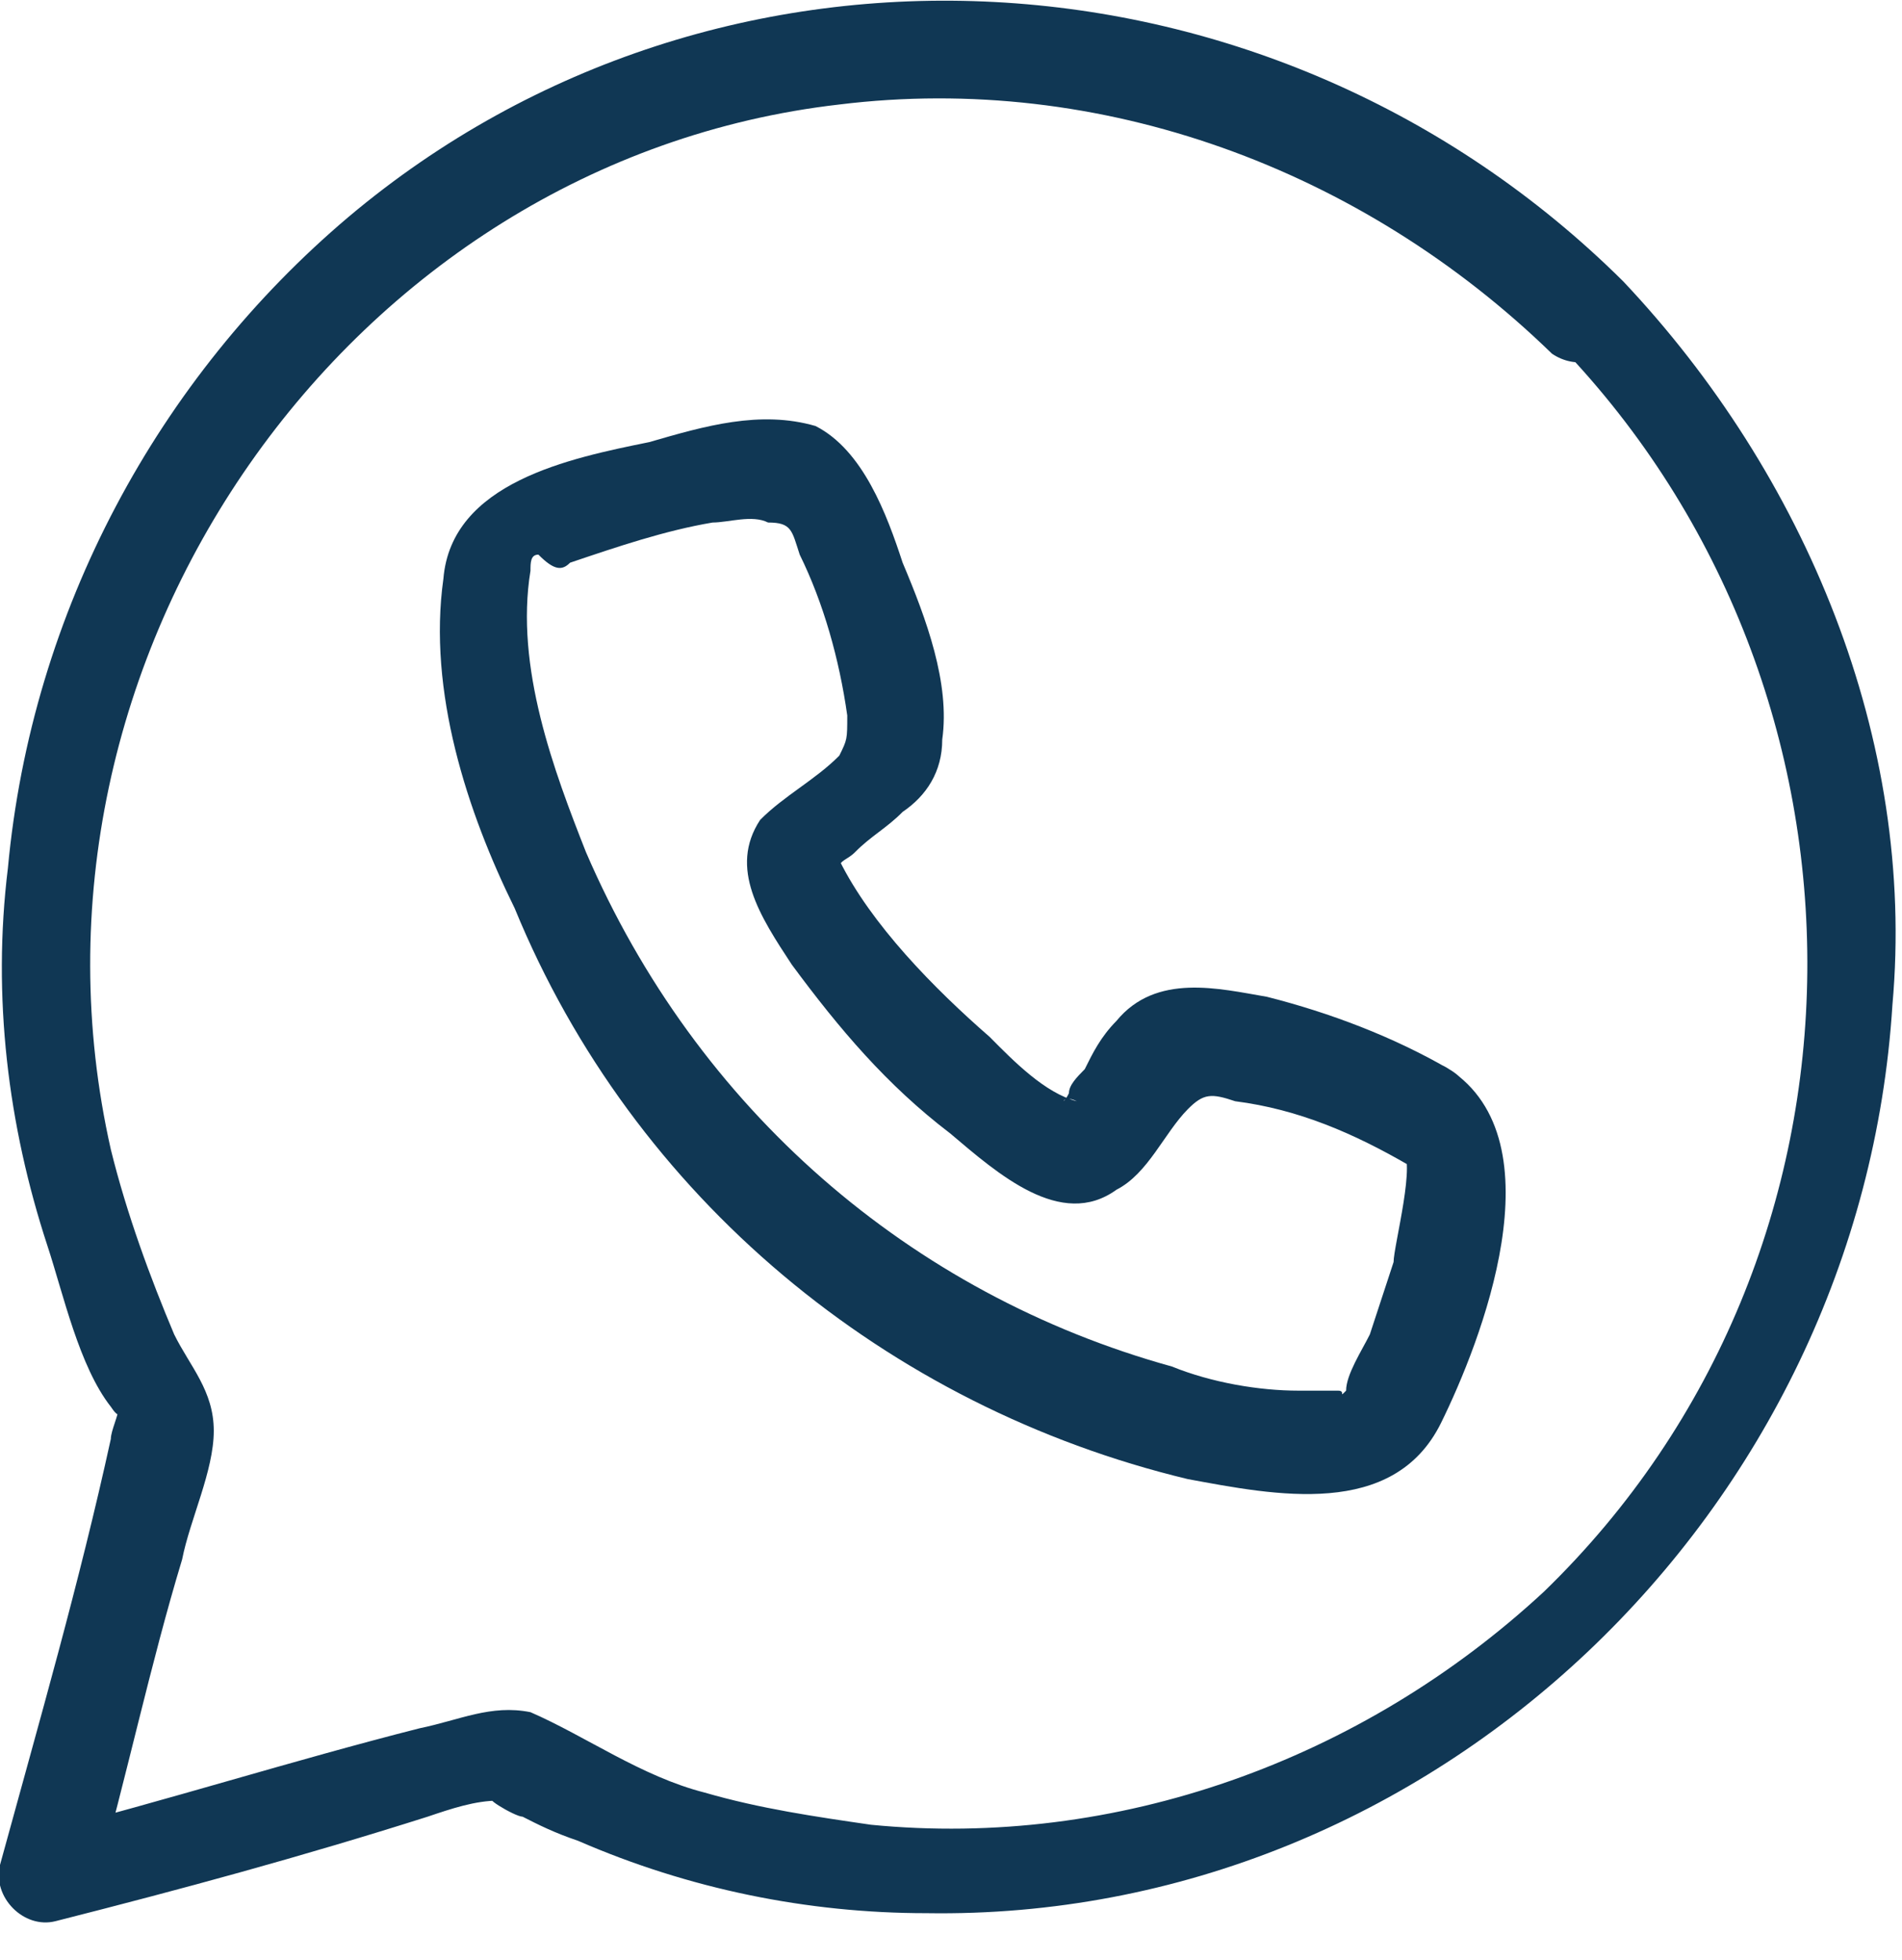
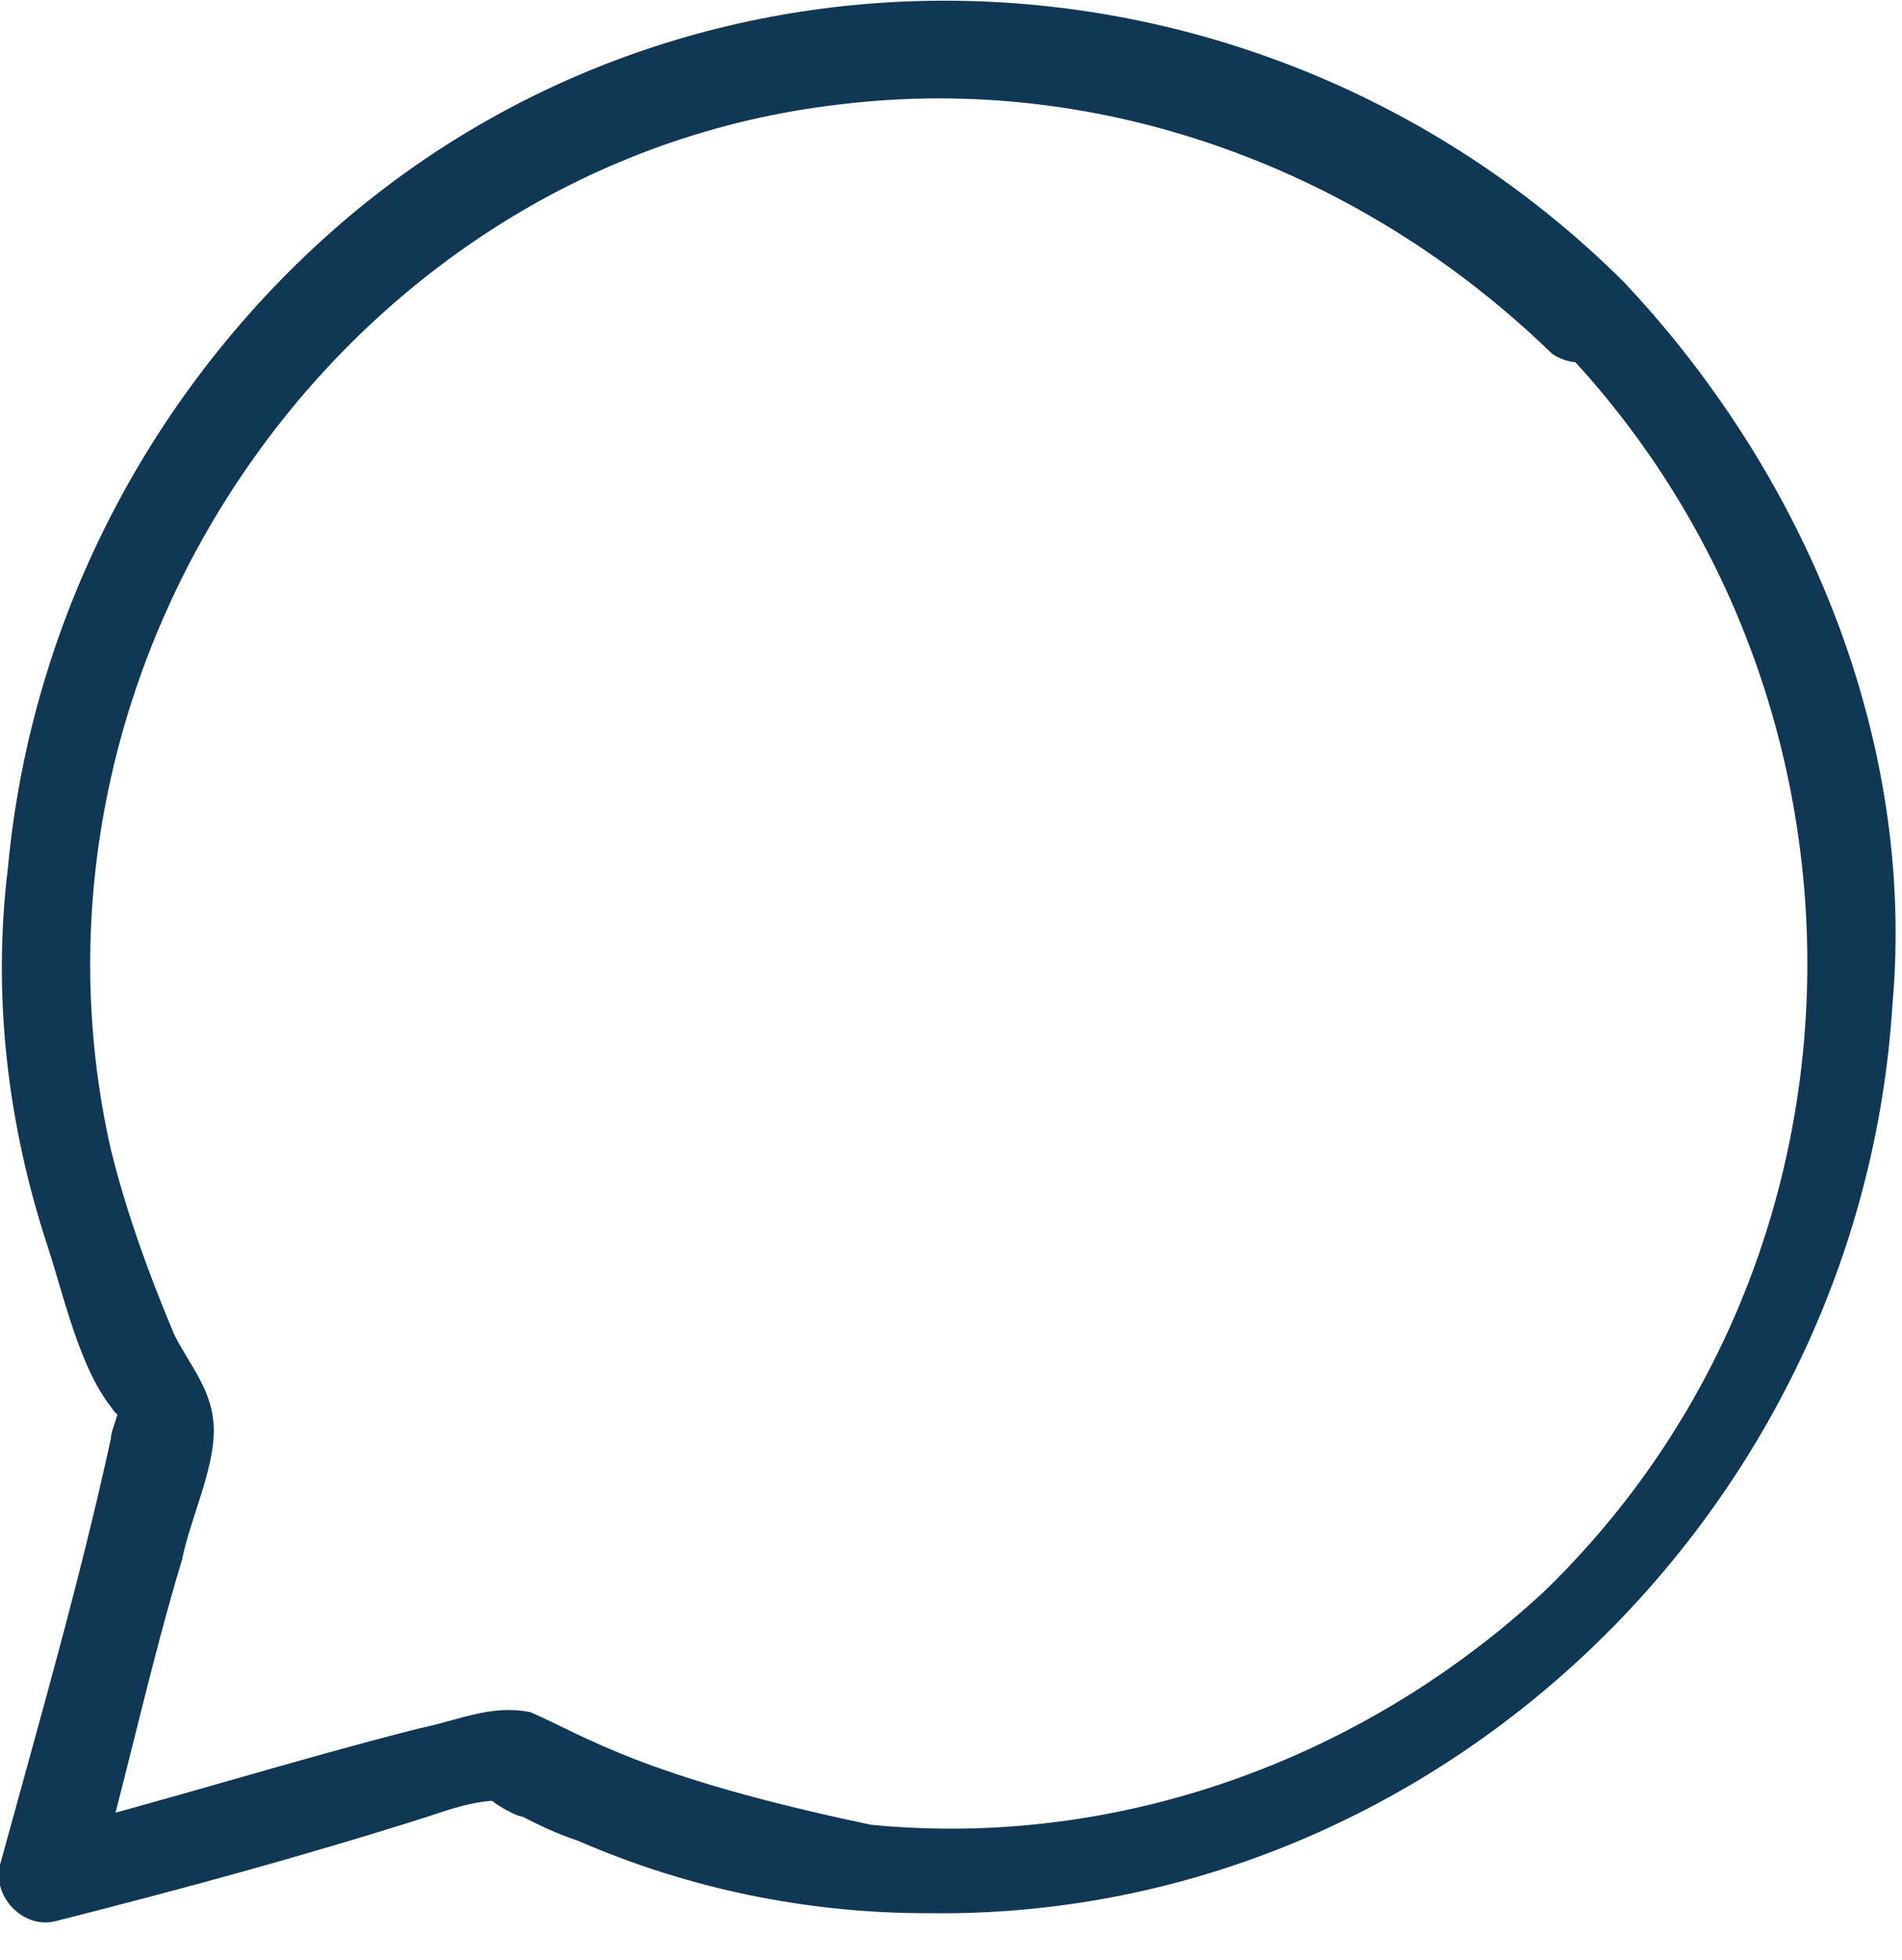
<svg xmlns="http://www.w3.org/2000/svg" fill="none" viewBox="0 0 33 34" height="34" width="33">
-   <path fill="#103754" d="M28.163 4.881C22.118 -1.116 12.502 -1.673 6.045 3.765C2.748 6.554 0.55 10.599 0.137 15.061C-0.137 17.293 0.137 19.524 0.824 21.616C1.099 22.452 1.374 23.707 1.923 24.405C2.198 24.823 2.061 24.126 2.061 24.405C2.061 24.544 1.923 24.823 1.923 24.963C1.374 27.473 0.687 29.843 4.24497e-06 32.354C-0.137 32.912 0.412 33.469 0.962 33.33C3.16 32.772 5.22 32.214 7.419 31.517C7.831 31.378 8.243 31.238 8.655 31.238C8.792 31.238 8.93 31.238 8.655 31.238C8.243 31.099 8.93 31.517 9.067 31.517C9.342 31.657 9.617 31.796 10.029 31.935C11.952 32.772 14.013 33.191 16.073 33.191C24.866 33.33 32.284 26.218 32.834 17.432C33.246 12.83 31.323 8.228 28.163 4.881C27.476 4.184 26.24 5.299 27.064 5.997C32.834 11.993 32.834 21.755 26.789 27.612C23.629 30.541 19.371 32.075 15.112 31.657C14.15 31.517 13.188 31.378 12.227 31.099C11.128 30.82 10.166 30.122 9.204 29.704C8.518 29.565 7.968 29.843 7.281 29.983C5.083 30.541 2.885 31.238 0.687 31.796C0.962 32.075 1.374 32.493 1.649 32.772C2.198 30.82 2.61 28.867 3.16 27.054C3.297 26.357 3.709 25.52 3.709 24.823C3.709 24.126 3.297 23.707 3.022 23.15C2.61 22.174 2.198 21.058 1.923 19.942C4.29899e-06 11.435 6.045 2.789 14.562 1.813C19.096 1.255 23.629 2.929 26.927 6.136C27.751 6.694 28.85 5.578 28.163 4.881Z" />
-   <path fill="#103754" d="M25.141 18.548C24.179 17.99 23.08 17.571 21.981 17.293C21.157 17.153 20.058 16.874 19.371 17.711C19.096 17.99 18.959 18.269 18.821 18.548C18.684 18.687 18.546 18.826 18.546 18.966C18.409 19.245 18.409 18.966 18.684 19.105C18.134 18.966 17.585 18.408 17.172 17.99C16.211 17.153 15.112 16.037 14.562 14.922C14.425 14.782 14.562 15.061 14.562 15.061C14.562 14.922 14.7 14.922 14.837 14.782C15.112 14.503 15.387 14.364 15.661 14.085C16.073 13.806 16.348 13.388 16.348 12.83C16.486 11.854 16.073 10.738 15.661 9.762C15.387 8.925 14.974 7.81 14.15 7.391C13.188 7.112 12.227 7.391 11.265 7.67C9.891 7.949 7.831 8.367 7.693 10.041C7.419 11.993 8.105 14.085 8.93 15.758C10.99 20.779 15.387 24.405 20.607 25.66C22.118 25.939 24.179 26.357 25.003 24.684C25.69 23.289 27.064 19.803 25.141 18.548C24.316 17.99 23.492 19.384 24.316 19.942C24.591 20.082 24.179 21.616 24.179 21.895C24.041 22.313 23.904 22.731 23.767 23.15C23.629 23.429 23.355 23.847 23.355 24.126C23.217 24.265 23.355 24.265 23.355 24.126C23.217 24.265 23.355 24.126 23.217 24.126C23.08 24.126 22.805 24.126 22.53 24.126C21.843 24.126 21.019 23.986 20.332 23.707C15.799 22.452 12.089 19.245 10.166 14.782C9.617 13.388 8.93 11.575 9.204 9.901C9.204 9.762 9.204 9.622 9.342 9.622C9.204 9.762 9.204 9.762 9.342 9.622C9.617 9.901 9.754 9.901 9.891 9.762C10.716 9.483 11.54 9.204 12.364 9.065C12.639 9.065 13.051 8.925 13.326 9.065C13.738 9.065 13.738 9.204 13.875 9.622C14.287 10.459 14.562 11.435 14.7 12.412C14.7 12.83 14.7 12.83 14.562 13.109C14.15 13.527 13.601 13.806 13.188 14.225C12.639 15.061 13.188 15.898 13.738 16.735C14.562 17.85 15.387 18.826 16.486 19.663C17.31 20.36 18.409 21.337 19.371 20.64C19.92 20.36 20.195 19.663 20.607 19.245C20.882 18.966 21.019 18.966 21.431 19.105C22.53 19.245 23.492 19.663 24.454 20.221C25.278 20.5 26.102 19.105 25.141 18.548Z" />
+   <path fill="#103754" d="M28.163 4.881C22.118 -1.116 12.502 -1.673 6.045 3.765C2.748 6.554 0.55 10.599 0.137 15.061C-0.137 17.293 0.137 19.524 0.824 21.616C1.099 22.452 1.374 23.707 1.923 24.405C2.198 24.823 2.061 24.126 2.061 24.405C2.061 24.544 1.923 24.823 1.923 24.963C1.374 27.473 0.687 29.843 4.24497e-06 32.354C-0.137 32.912 0.412 33.469 0.962 33.33C3.16 32.772 5.22 32.214 7.419 31.517C7.831 31.378 8.243 31.238 8.655 31.238C8.792 31.238 8.93 31.238 8.655 31.238C8.243 31.099 8.93 31.517 9.067 31.517C9.342 31.657 9.617 31.796 10.029 31.935C11.952 32.772 14.013 33.191 16.073 33.191C24.866 33.33 32.284 26.218 32.834 17.432C33.246 12.83 31.323 8.228 28.163 4.881C27.476 4.184 26.24 5.299 27.064 5.997C32.834 11.993 32.834 21.755 26.789 27.612C23.629 30.541 19.371 32.075 15.112 31.657C11.128 30.82 10.166 30.122 9.204 29.704C8.518 29.565 7.968 29.843 7.281 29.983C5.083 30.541 2.885 31.238 0.687 31.796C0.962 32.075 1.374 32.493 1.649 32.772C2.198 30.82 2.61 28.867 3.16 27.054C3.297 26.357 3.709 25.52 3.709 24.823C3.709 24.126 3.297 23.707 3.022 23.15C2.61 22.174 2.198 21.058 1.923 19.942C4.29899e-06 11.435 6.045 2.789 14.562 1.813C19.096 1.255 23.629 2.929 26.927 6.136C27.751 6.694 28.85 5.578 28.163 4.881Z" />
</svg>